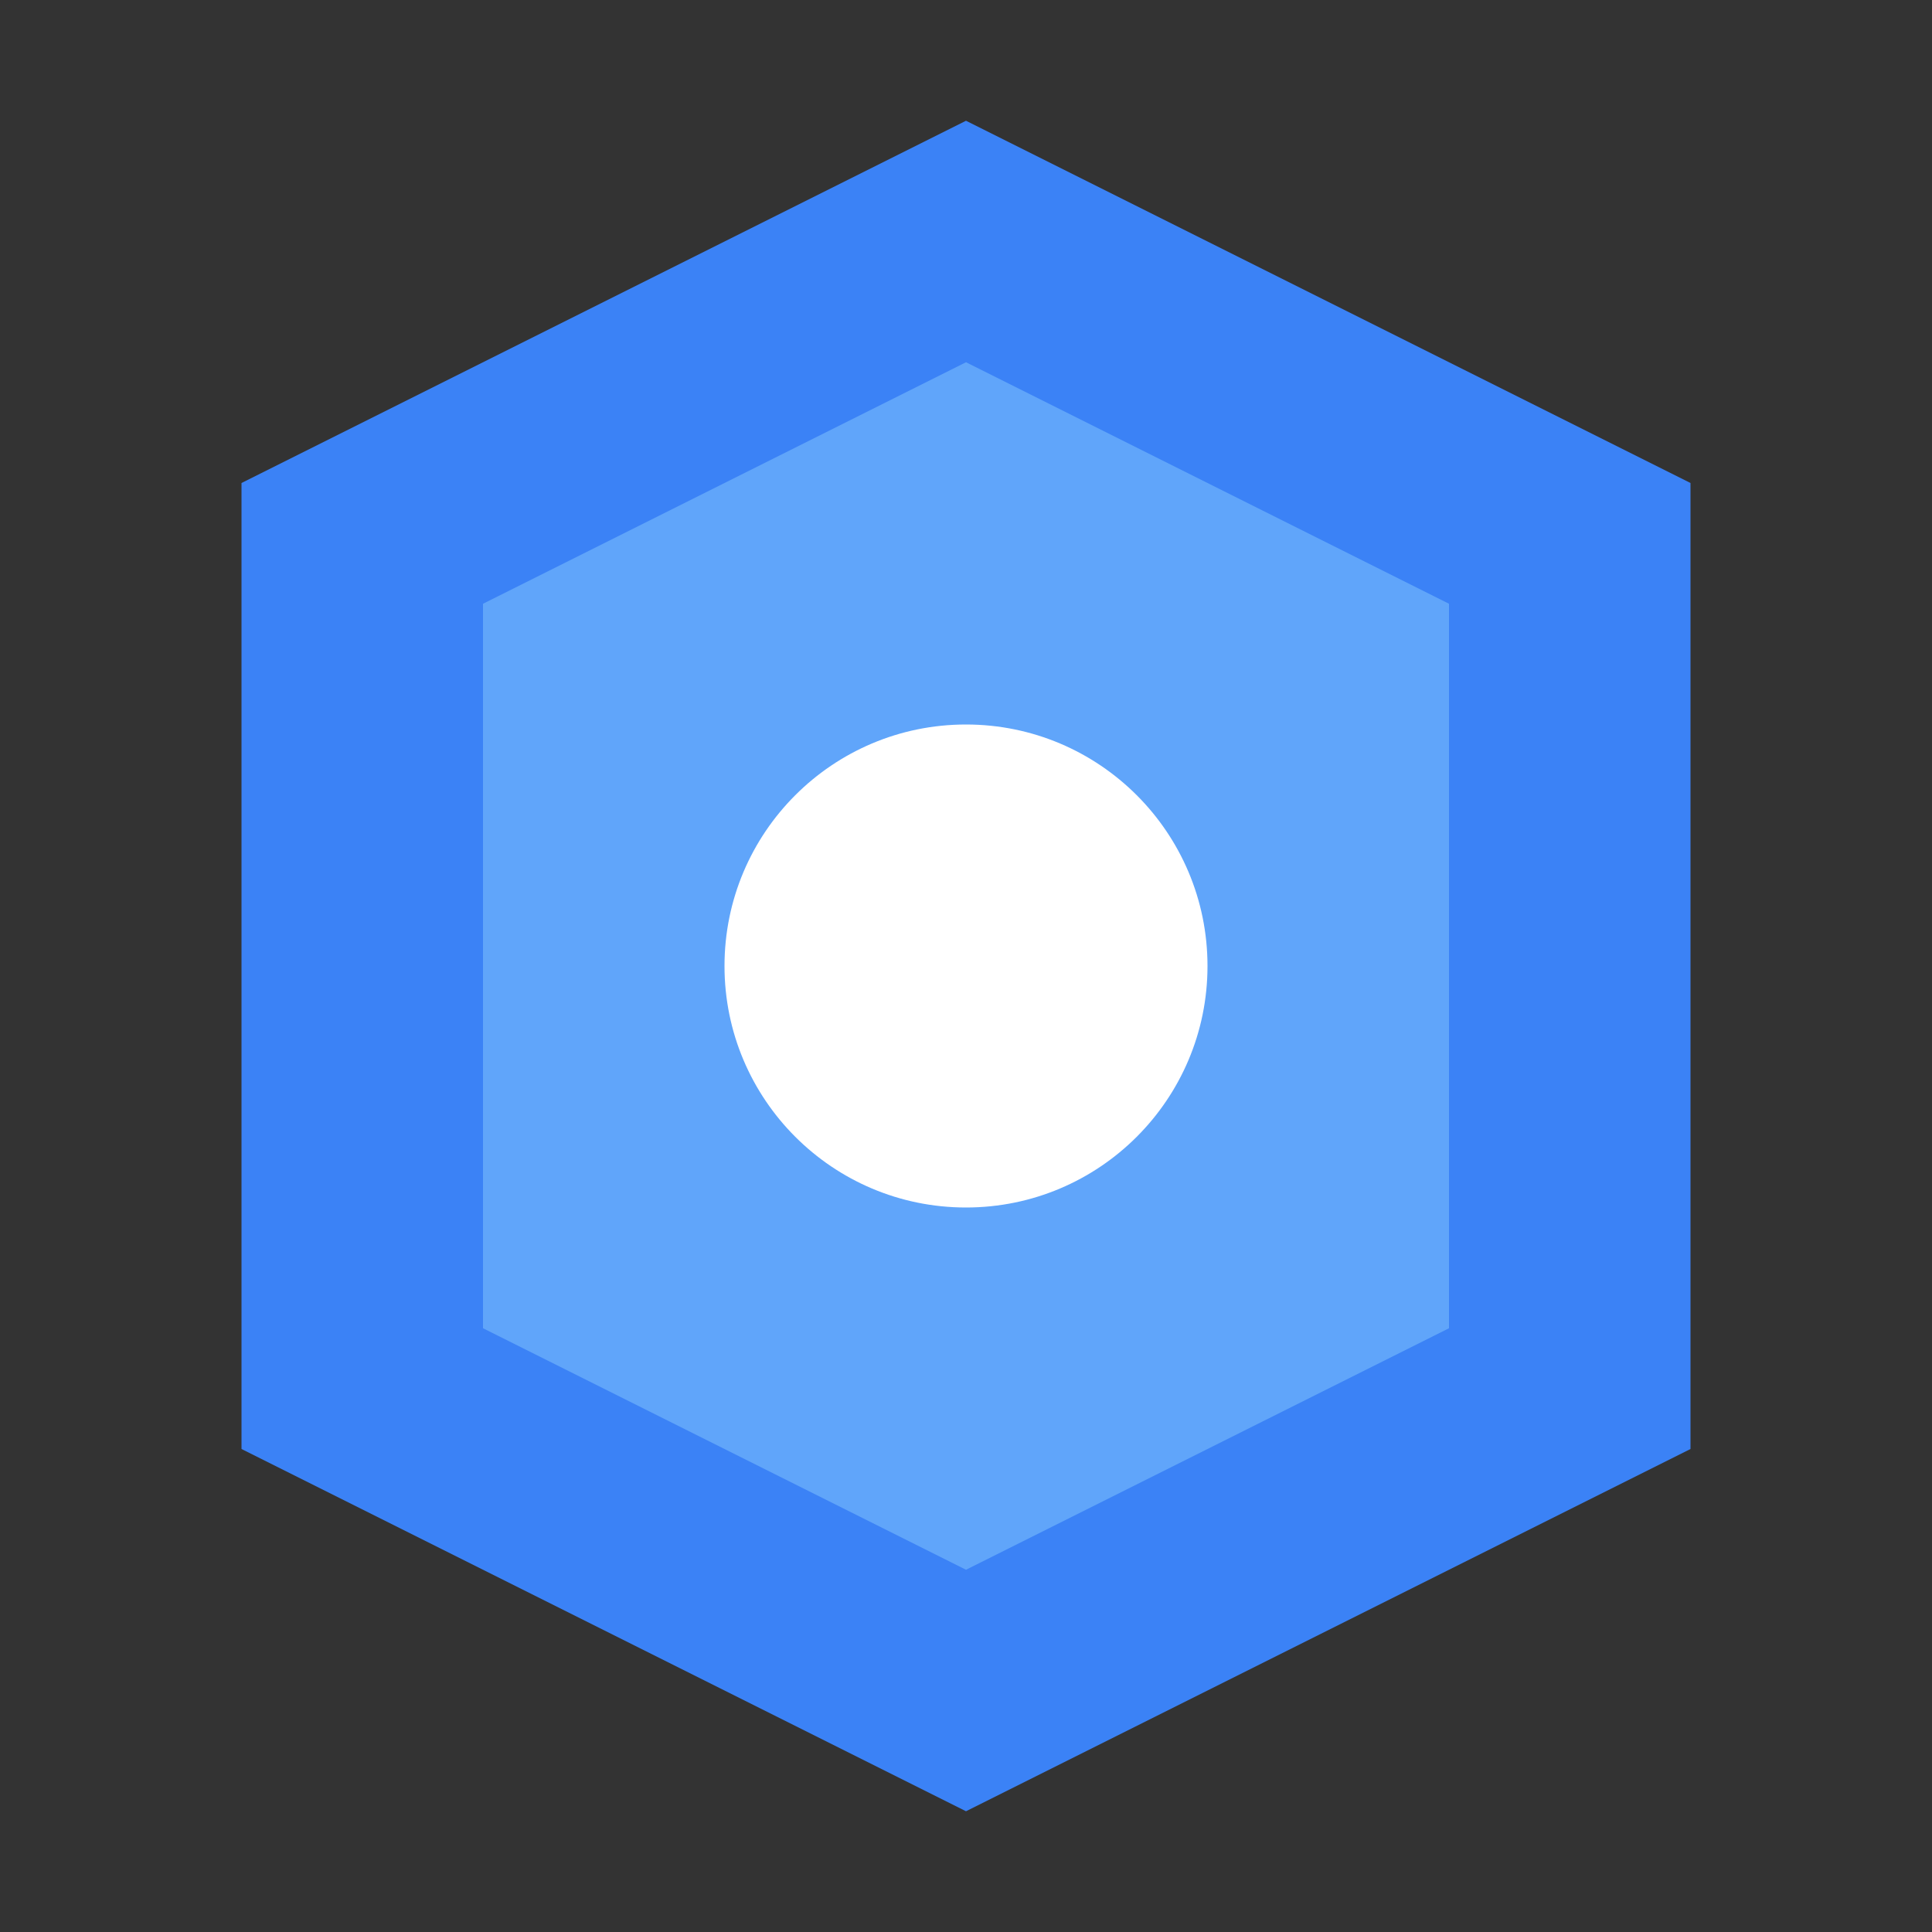
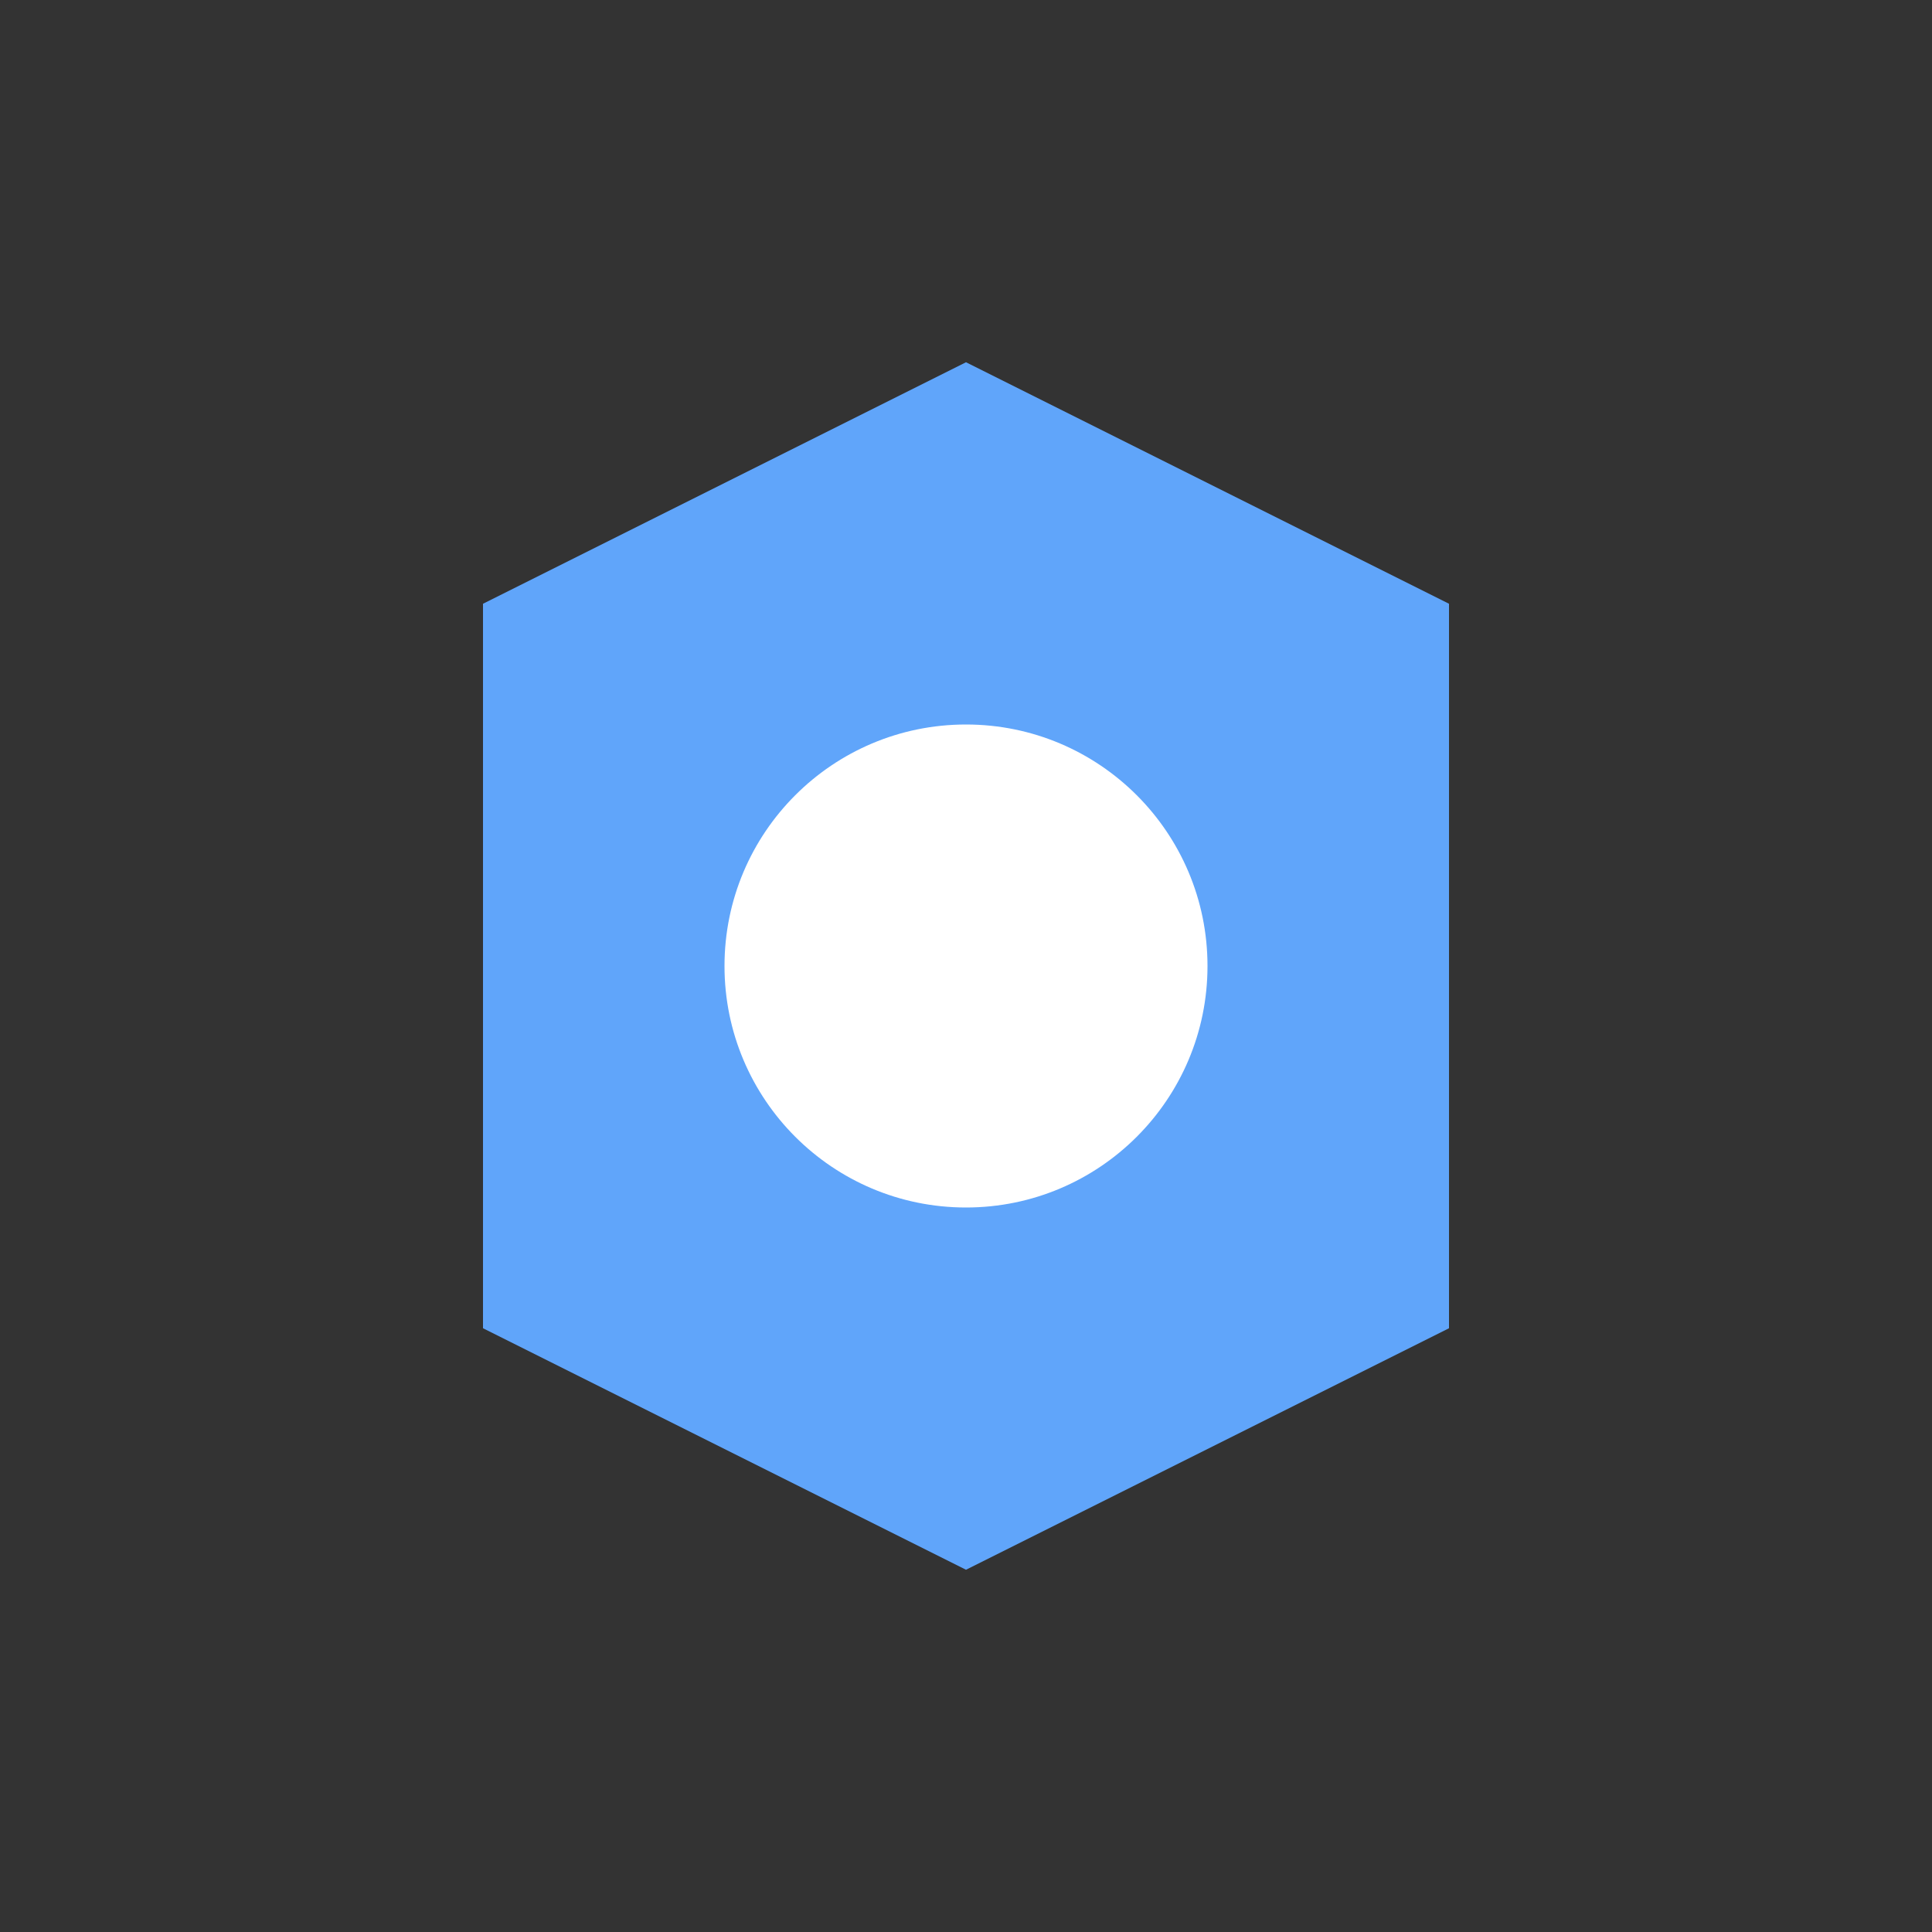
<svg xmlns="http://www.w3.org/2000/svg" width="32" height="32" viewBox="0 0 32 32" fill="none">
  <rect x="0" y="0" width="32" height="32" fill="#333333" stroke="none" />
-   <path d="M16 2L28 8V24L16 30L4 24V8L16 2Z" fill="#3B82F6" />
  <path d="M16 6L24 10V22L16 26L8 22V10L16 6Z" fill="#60A5FA" />
  <circle cx="16" cy="16" r="4" fill="#FFFFFF" />
</svg>